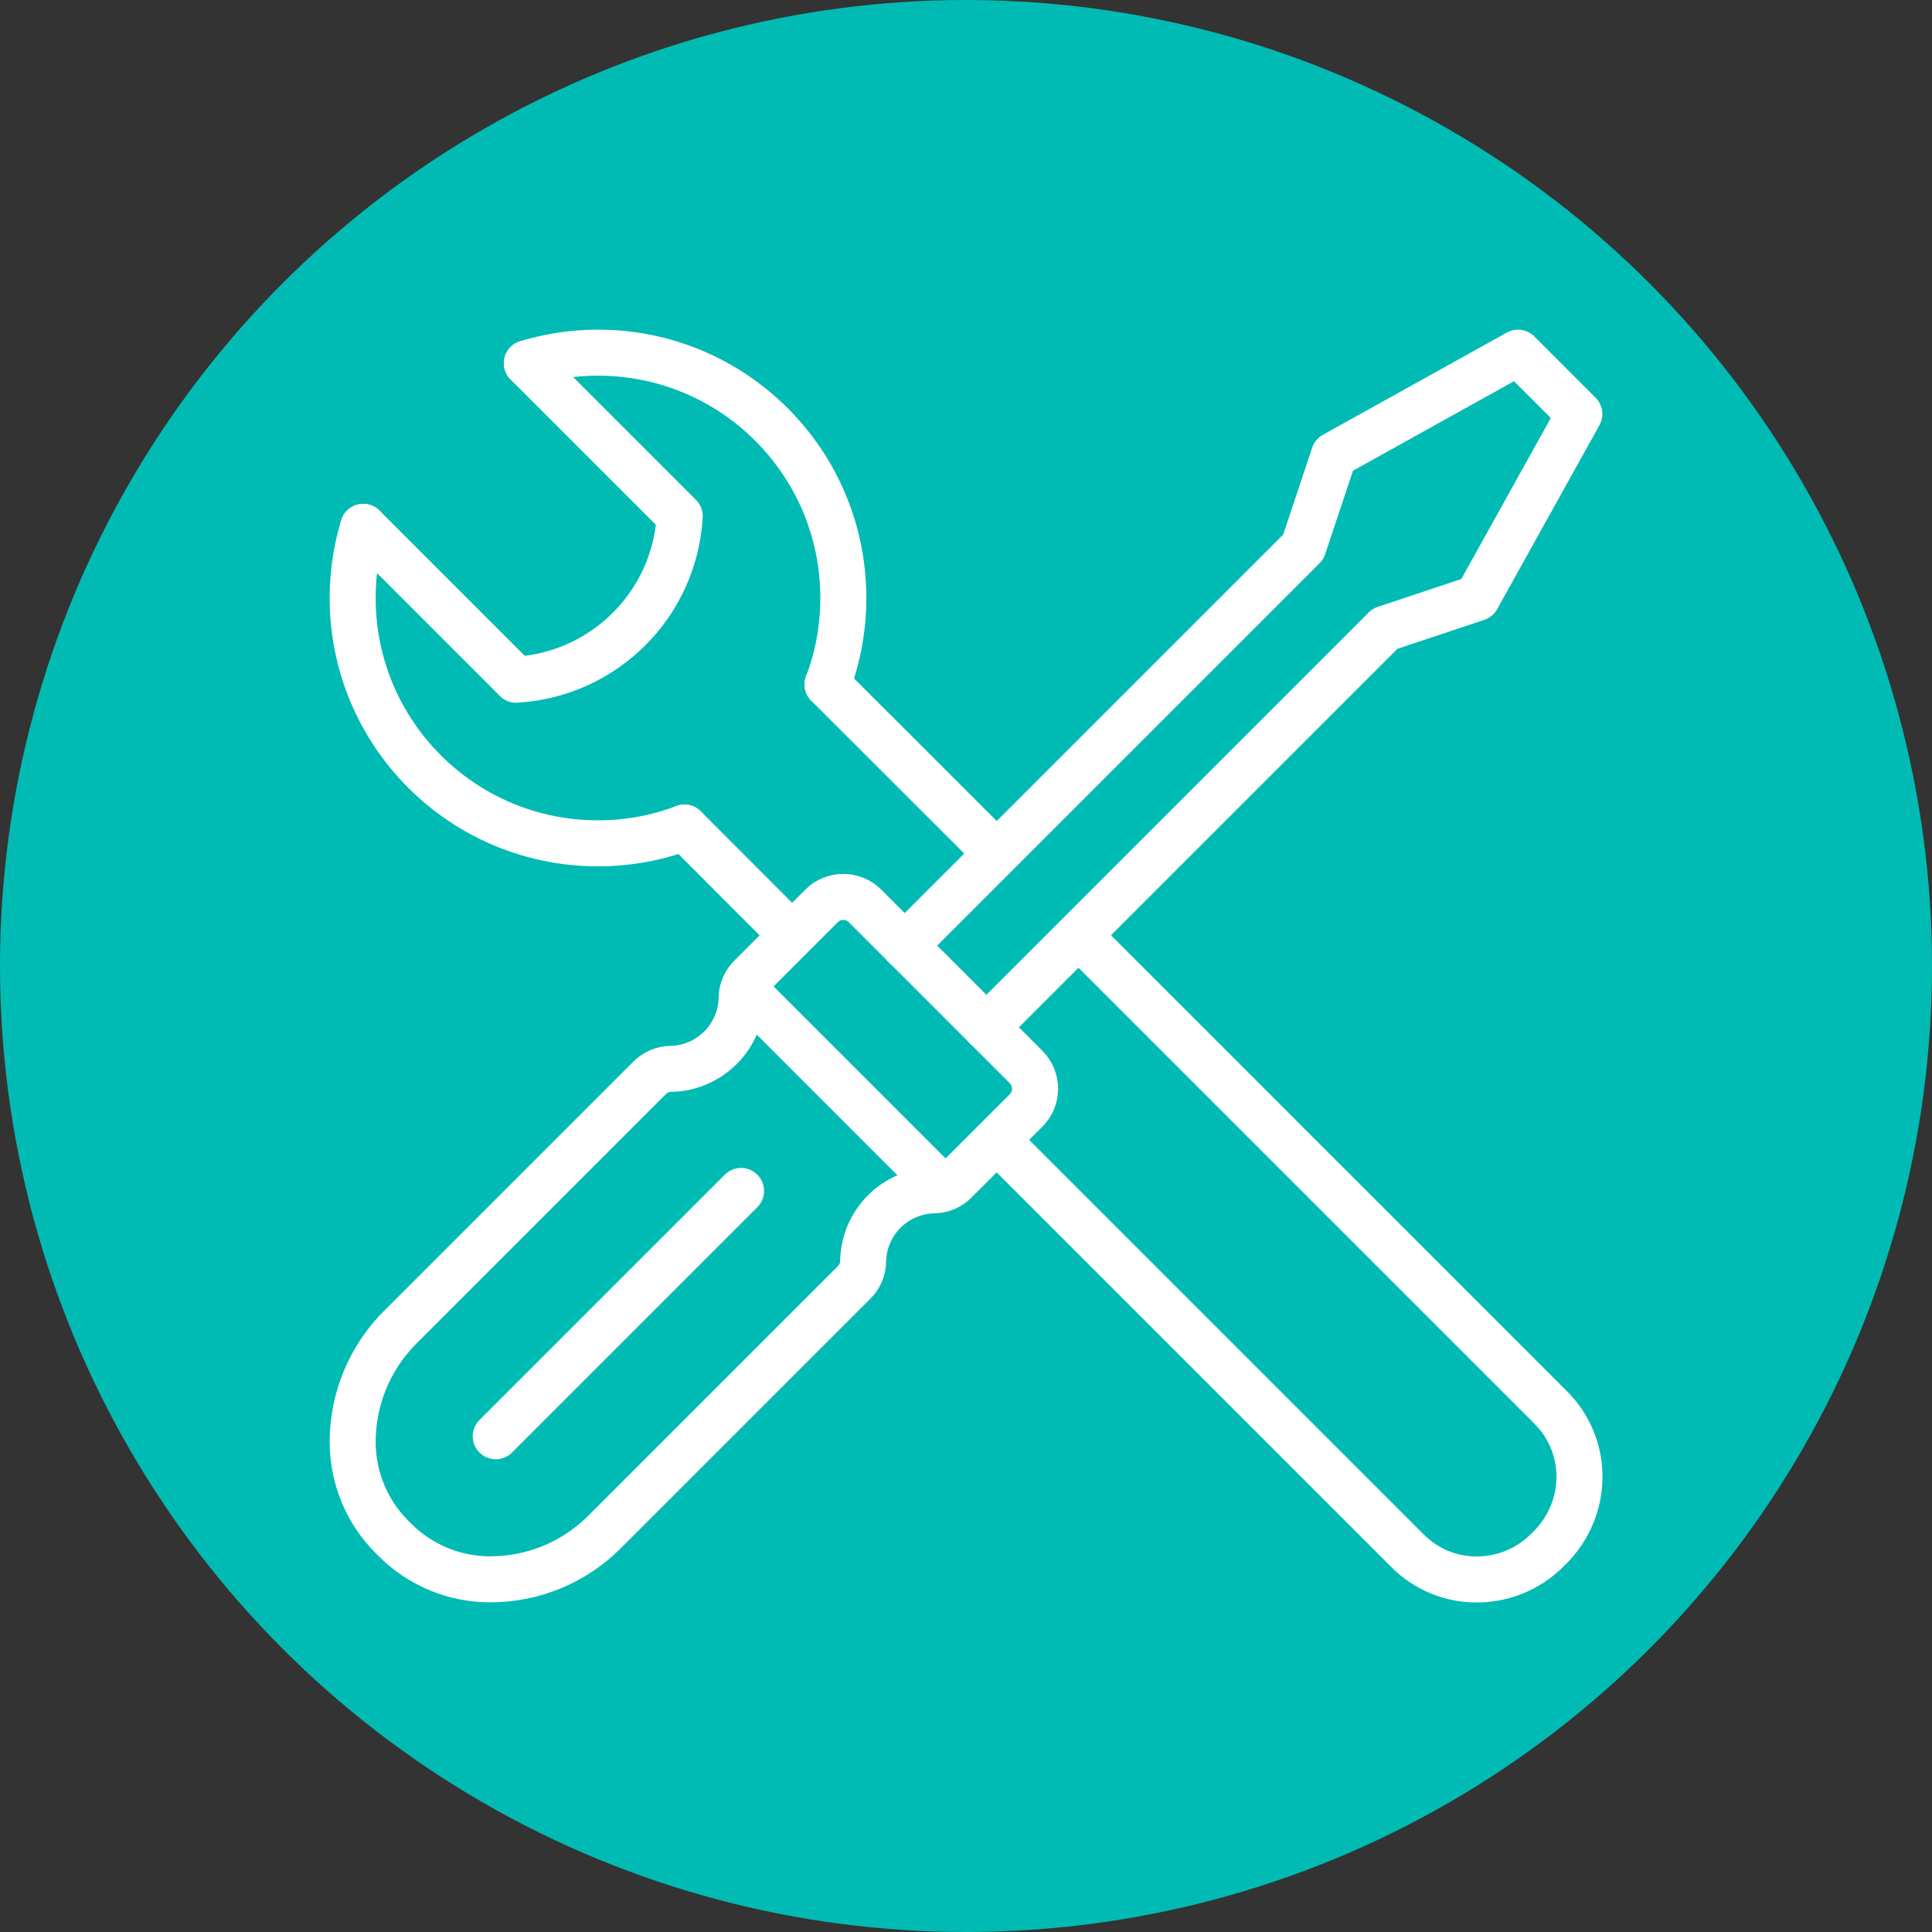
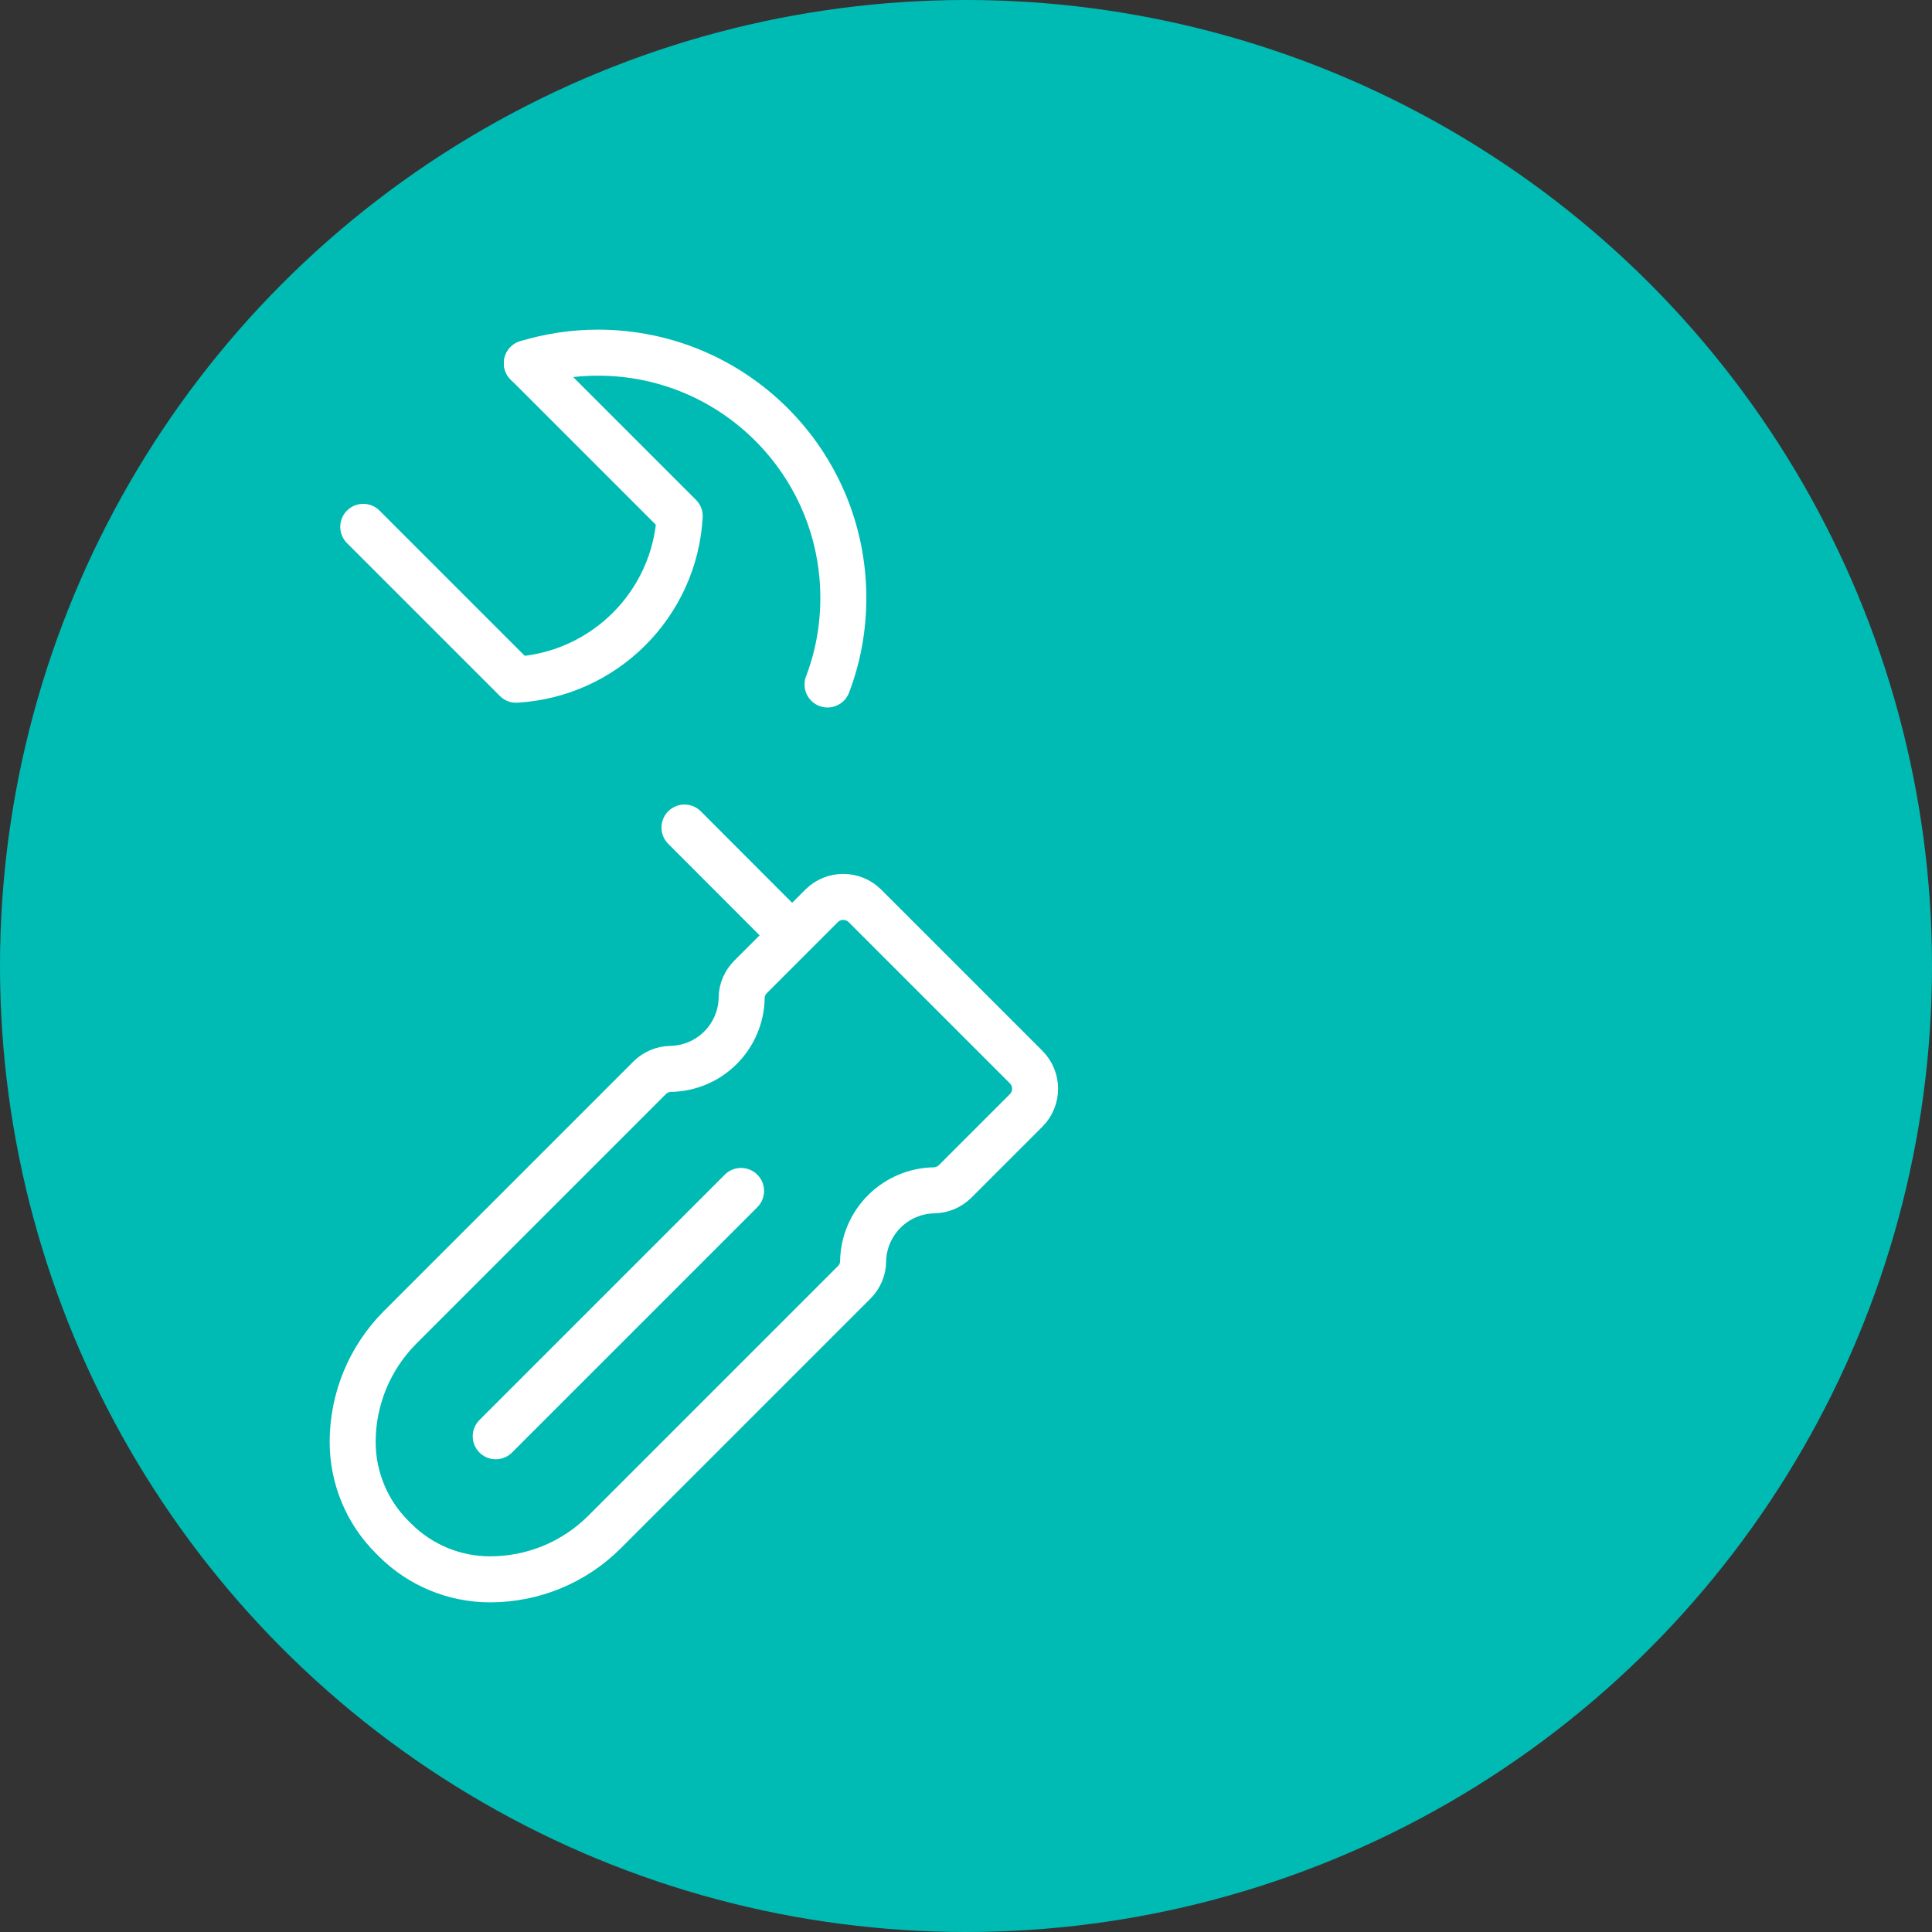
<svg xmlns="http://www.w3.org/2000/svg" viewBox="0 0 126 126">
  <rect x="0" y="0" width="126" height="126" fill="#333333" stroke="none" />
  <defs>
    <style>
      .cls-1 {
        fill: #00bbb4;
        stroke-width: 0px;
      }

      .cls-2 {
        fill: none;
        stroke: #fff;
        stroke-linecap: round;
        stroke-linejoin: round;
        stroke-width: 3px;
      }
    </style>
  </defs>
  <g id="Layer_1" data-name="Layer 1">
    <circle class="cls-1" cx="63" cy="63" r="63" />
  </g>
  <g id="hardware">
    <g>
-       <path class="cls-2" d="M23.69,34.36c-.45,1.47-.69,3.03-.69,4.64,0,8.84,7.16,16,16,16,1.99,0,3.89-.36,5.64-1.03" />
      <path class="cls-2" d="M34.36,23.69c1.47-.45,3.03-.69,4.64-.69,8.84,0,16,7.16,16,16,0,1.99-.36,3.89-1.03,5.64" />
      <line class="cls-2" x1="51.33" y1="60.67" x2="44.64" y2="53.97" />
-       <line class="cls-2" x1="64.67" y1="55.33" x2="53.97" y2="44.64" />
-       <path class="cls-2" d="M70.67,61.33l30.47,30.47c1.2,1.2,1.87,2.81,1.87,4.51s-.68,3.37-1.91,4.6l-.19.19c-1.23,1.23-2.88,1.91-4.6,1.91s-3.31-.67-4.51-1.87l-26.47-26.47" />
      <path class="cls-2" d="M34.36,23.69l9.97,9.97c-.33,5.75-4.92,10.33-10.67,10.67l-9.97-9.97" />
-       <polyline class="cls-2" points="59 61.67 65 55.67 85 35.67 87 29.67 99 23 103 27 96.33 39 90.33 41 70.33 61 64.33 67" />
      <path class="cls-2" d="M66.92,69.59c.78.78.78,2.05,0,2.83l-4.62,4.62c-.37.37-.86.58-1.38.59-1.21.02-2.38.51-3.25,1.38-.87.87-1.36,2.04-1.38,3.25,0,.52-.22,1.01-.59,1.38l-16.27,16.27c-1.99,1.99-4.67,3.09-7.47,3.09-2.32,0-4.55-.92-6.19-2.56l-.21-.21c-1.64-1.64-2.56-3.87-2.56-6.19,0-2.8,1.11-5.48,3.09-7.47l16.27-16.27c.37-.37.86-.58,1.38-.59,1.21-.02,2.38-.51,3.25-1.38.87-.87,1.36-2.04,1.38-3.25,0-.52.22-1.01.59-1.38l4.62-4.62c.78-.78,2.05-.78,2.83,0l10.5,10.5Z" />
      <line class="cls-2" x1="32.33" y1="93.67" x2="48.33" y2="77.67" />
-       <line class="cls-2" x1="61.51" y1="77.51" x2="49" y2="65" />
    </g>
  </g>
</svg>